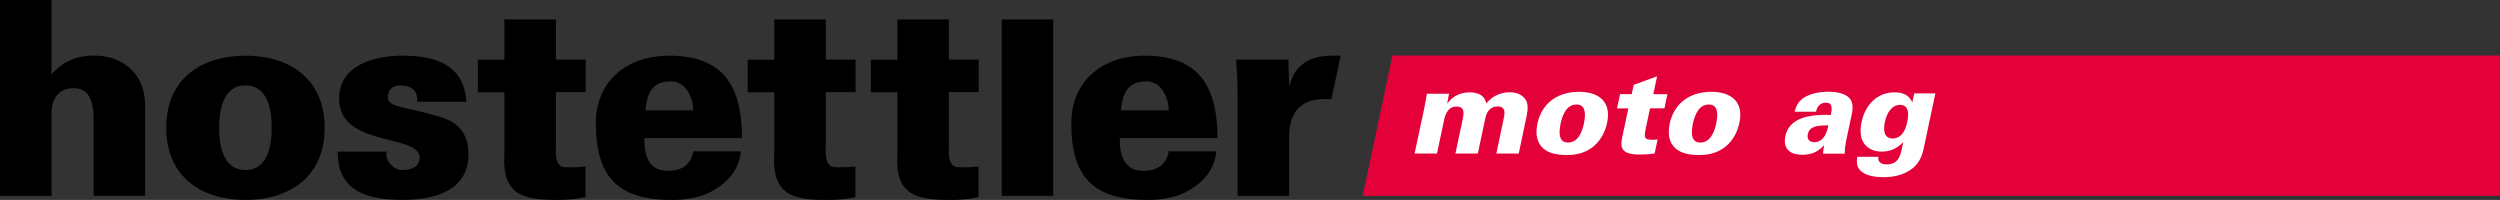
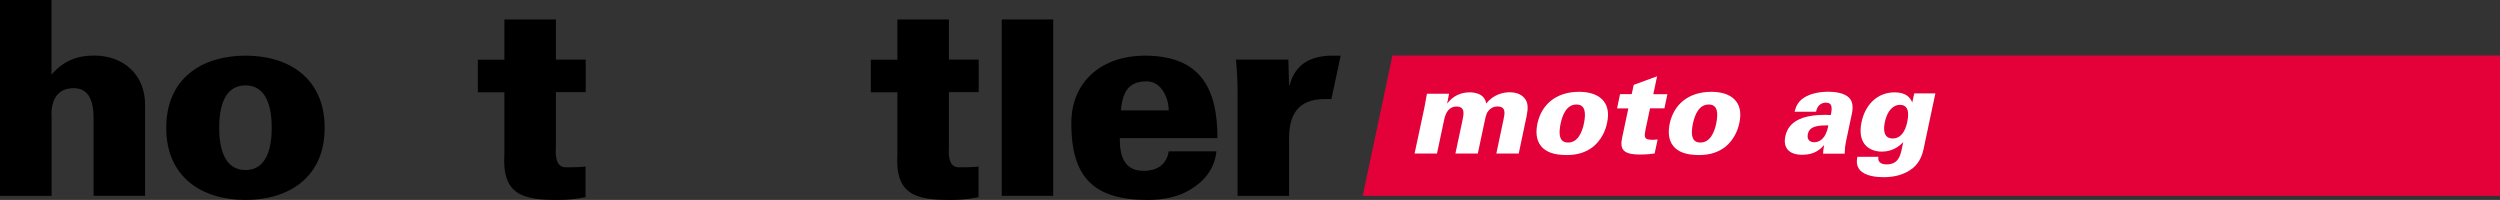
<svg xmlns="http://www.w3.org/2000/svg" version="1.1" id="Ebene_1" x="0px" y="0px" viewBox="0 0 283.46 22.67" style="enable-background:new 0 0 283.46 22.67;" xml:space="preserve">
  <rect x="0" y="0" width="283.46" height="22.67" fill="#333333" stroke="none" />
  <style type="text/css"> .st0{fill:#E40038;} .st1{fill:#FFFFFF;} </style>
  <g>
    <path d="M0,22.21V0h5.84v8.46C7.17,6.92,8.7,6.3,10.67,6.3c3.32,0,5.78,2.15,5.78,5.57v10.33h-5.84v-9.07 C10.55,11.63,10.18,10,8.37,10c-2.89,0-2.52,3.17-2.52,3.35v8.86H0z" />
    <path d="M36.81,14.49c0,5.69-4.15,8.18-8.98,8.18c-4.83,0-8.98-2.49-8.98-8.18c0-5.69,4.15-8.18,8.98-8.18 C32.66,6.3,36.81,8.8,36.81,14.49z M27.83,19.28c2.46,0,2.98-2.61,2.98-4.8s-0.52-4.8-2.98-4.8c-2.46,0-2.98,2.61-2.98,4.8 S25.37,19.28,27.83,19.28z" />
-     <path d="M47.32,11.53c0-0.52-0.09-0.98-0.37-1.29c-0.31-0.34-0.8-0.55-1.6-0.55c-0.86,0-1.38,0.49-1.38,1.38 c0,1.14,2.37,1.08,6.03,2.21c1.85,0.58,3.11,1.72,3.11,4.24c0,4.09-3.84,5.14-7.38,5.14c-3.78,0-7.47-0.77-7.44-5.47h5.54 c-0.09,0.46,0.06,0.98,0.4,1.38c0.34,0.4,0.83,0.71,1.38,0.71c1.14,0,1.97-0.43,1.97-1.41c0-2.74-9.13-1.11-9.13-6.7 c0-3.81,4.06-4.86,7.14-4.86c3.66,0,7.04,0.95,7.29,5.23H47.32z" />
    <path d="M57.19,6.77V2.21h5.84v4.55h3.38v3.69h-3.38v6.12c0,0.4-0.25,2.4,1.11,2.4c0.77,0,1.57,0,2.25-0.09v3.48 c-1.32,0.25-2.28,0.31-3.14,0.31c-3.97,0-6.37-0.55-6.06-5.29v-6.92h-3.01V6.77H57.19z" />
-     <path d="M73.06,15.65c-0.03,2,0.49,3.72,2.68,3.72c1.63,0,2.64-0.77,2.86-2.21h5.41c-0.18,2-1.45,3.44-2.92,4.31 c-1.35,0.86-3.08,1.2-4.89,1.2c-6.18,0-8.64-2.64-8.64-8.7c0-4.89,3.66-7.66,8.3-7.66c6.27,0,8.27,3.6,8.27,9.35H73.06z M78.6,12.52c0-0.83-0.25-1.66-0.71-2.31c-0.46-0.65-1.14-1.05-2.03-0.98c-2.03,0.09-2.52,1.54-2.68,3.29H78.6z" />
-     <path d="M87.79,6.77V2.21h5.84v4.55h3.38v3.69h-3.38v6.12c0,0.4-0.25,2.4,1.11,2.4c0.77,0,1.57,0,2.25-0.09v3.48 c-1.32,0.25-2.28,0.31-3.14,0.31c-3.97,0-6.37-0.55-6.06-5.29v-6.92h-3.01V6.77H87.79z" />
    <path d="M101.75,6.77V2.21h5.84v4.55h3.38v3.69h-3.38v6.12c0,0.4-0.25,2.4,1.11,2.4c0.77,0,1.57,0,2.25-0.09v3.48 c-1.32,0.25-2.28,0.31-3.14,0.31c-3.97,0-6.37-0.55-6.06-5.29v-6.92h-3.01V6.77H101.75z" />
    <path d="M113.58,22.21V2.21h5.84v19.99H113.58z" />
    <path d="M126.97,15.65c-0.03,2,0.49,3.72,2.68,3.72c1.63,0,2.64-0.77,2.86-2.21h5.41c-0.18,2-1.45,3.44-2.92,4.31 c-1.35,0.86-3.08,1.2-4.89,1.2c-6.18,0-8.64-2.64-8.64-8.7c0-4.89,3.66-7.66,8.3-7.66c6.27,0,8.27,3.6,8.27,9.35H126.97z M132.51,12.52c0-0.83-0.25-1.66-0.71-2.31c-0.46-0.65-1.14-1.05-2.03-0.98c-2.03,0.09-2.52,1.54-2.68,3.29H132.51z" />
    <path d="M146.16,9.66h0.06c0.68-2.55,2.58-3.41,5.17-3.35l0.62,0l-1.05,4.93c0,0-0.54-0.01-0.8-0.01c-3.05,0.03-4.09,1.85-4,4.8 v6.18h-5.84V10.73c0-1.38-0.03-2.31-0.18-3.97h5.94L146.16,9.66z" />
  </g>
  <polygon class="st0" points="283.46,22.21 154.51,22.21 157.88,6.3 283.46,6.3 " />
  <g>
    <path class="st1" d="M161.51,12.17c0.04-0.16,0.24-1.34,0.28-1.54h2.51l-0.22,1.12c0.67-0.88,1.54-1.28,2.57-1.28 c0.39,0,1.67,0.07,1.86,1.26c0.86-1.05,1.96-1.27,2.66-1.27c1.27,0,1.74,0.66,1.92,1.05c0.24,0.58,0.07,1.4-0.11,2.19l-0.78,3.71 h-2.54l0.81-3.84c0.15-0.69,0.32-1.5-0.69-1.5c-0.34,0-0.74,0.12-1.07,0.57c-0.12,0.16-0.22,0.38-0.34,0.96l-0.81,3.81h-2.54 l0.82-3.86c0.12-0.61,0.31-1.47-0.7-1.47c-0.86,0-1.23,0.72-1.39,1.47l-0.82,3.86h-2.54L161.51,12.17z" />
    <path class="st1" d="M179.05,10.41c2.2,0,3.69,1.11,3.17,3.51c-0.2,0.99-0.7,1.98-1.55,2.69c-0.69,0.55-1.62,0.97-3.01,0.97 c-1.5,0-2.39-0.36-2.92-1c-0.62-0.74-0.59-1.76-0.42-2.58C174.77,11.92,176.36,10.41,179.05,10.41z M176.93,15.62 c0.19,0.51,0.65,0.54,0.88,0.54c1.11,0,1.58-1.2,1.78-2.15c0.24-1.17,0.18-2.16-0.84-2.16c-1.12,0-1.58,1.15-1.8,2.16 C176.86,14.46,176.75,15.12,176.93,15.62z" />
    <path class="st1" d="M189.06,10.66l-0.34,1.62h-1.63l-0.5,2.35c-0.16,0.84-0.24,1.22,0.73,1.22c0.2,0,0.32,0,0.63-0.04l-0.34,1.59 c-0.35,0.05-0.81,0.12-1.67,0.12c-2.03,0-2.28-0.68-2-1.98l0.69-3.25h-1.28l0.34-1.62h1.32l0.23-1.05l2.65-0.97l-0.43,2.03H189.06z " />
    <path class="st1" d="M194.05,10.41c2.2,0,3.69,1.11,3.17,3.51c-0.2,0.99-0.7,1.98-1.55,2.69c-0.69,0.55-1.62,0.97-3.01,0.97 c-1.5,0-2.39-0.36-2.92-1c-0.62-0.74-0.59-1.76-0.42-2.58C189.77,11.92,191.36,10.41,194.05,10.41z M191.93,15.62 c0.19,0.51,0.65,0.54,0.88,0.54c1.11,0,1.58-1.2,1.78-2.15c0.24-1.17,0.18-2.16-0.84-2.16c-1.12,0-1.58,1.15-1.8,2.16 C191.86,14.46,191.75,15.12,191.93,15.62z" />
    <path class="st1" d="M206.71,17.41c0-0.24,0.04-0.54,0.12-0.97c-0.41,0.46-1.07,1.11-2.46,1.11c-1.66,0-2.2-0.9-1.94-2.11 c0.39-1.85,2.25-2.53,5.15-2.4c0.16-0.73,0.22-1.4-0.55-1.4c-0.47,0-0.97,0.26-1.12,1.03h-2.43c0.08-0.31,0.2-0.89,0.82-1.42 c0.65-0.54,1.77-0.85,3-0.85c0.61,0,1.88,0.08,2.44,0.78c0.35,0.42,0.38,1.05,0.22,1.78l-0.67,3.16c-0.09,0.49-0.11,0.62-0.13,1.3 H206.71z M204.98,15.21c-0.11,0.5,0.12,0.92,0.73,0.92c0.27,0,0.77-0.11,1.13-0.65c0.3-0.43,0.42-0.99,0.46-1.27 C206.22,14.23,205.18,14.24,204.98,15.21z" />
    <path class="st1" d="M219.44,10.59l-1.34,6.32c-0.18,0.81-0.54,1.77-1.59,2.42c-0.67,0.42-1.57,0.76-2.96,0.76 c-0.77,0-2.03-0.11-2.66-0.8c-0.47-0.53-0.35-1.16-0.3-1.51h2.39c-0.04,0.26,0,0.47,0.16,0.62c0.15,0.15,0.41,0.24,0.77,0.24 c1.27,0,1.54-0.92,1.7-1.65l0.19-0.89c-0.92,1.03-2.04,1.09-2.43,1.09c-1.43,0-2.82-0.89-2.3-3.36c0.39-1.84,1.69-3.36,3.75-3.36 c1.31,0,1.78,0.61,2,1.15l0.22-1.03H219.44z M215.43,11.89c-0.85,0-1.47,0.78-1.71,1.92c-0.16,0.72-0.24,1.89,0.88,1.89 c1.22,0,1.57-1.43,1.66-1.92C216.33,13.43,216.66,11.89,215.43,11.89z" />
  </g>
</svg>